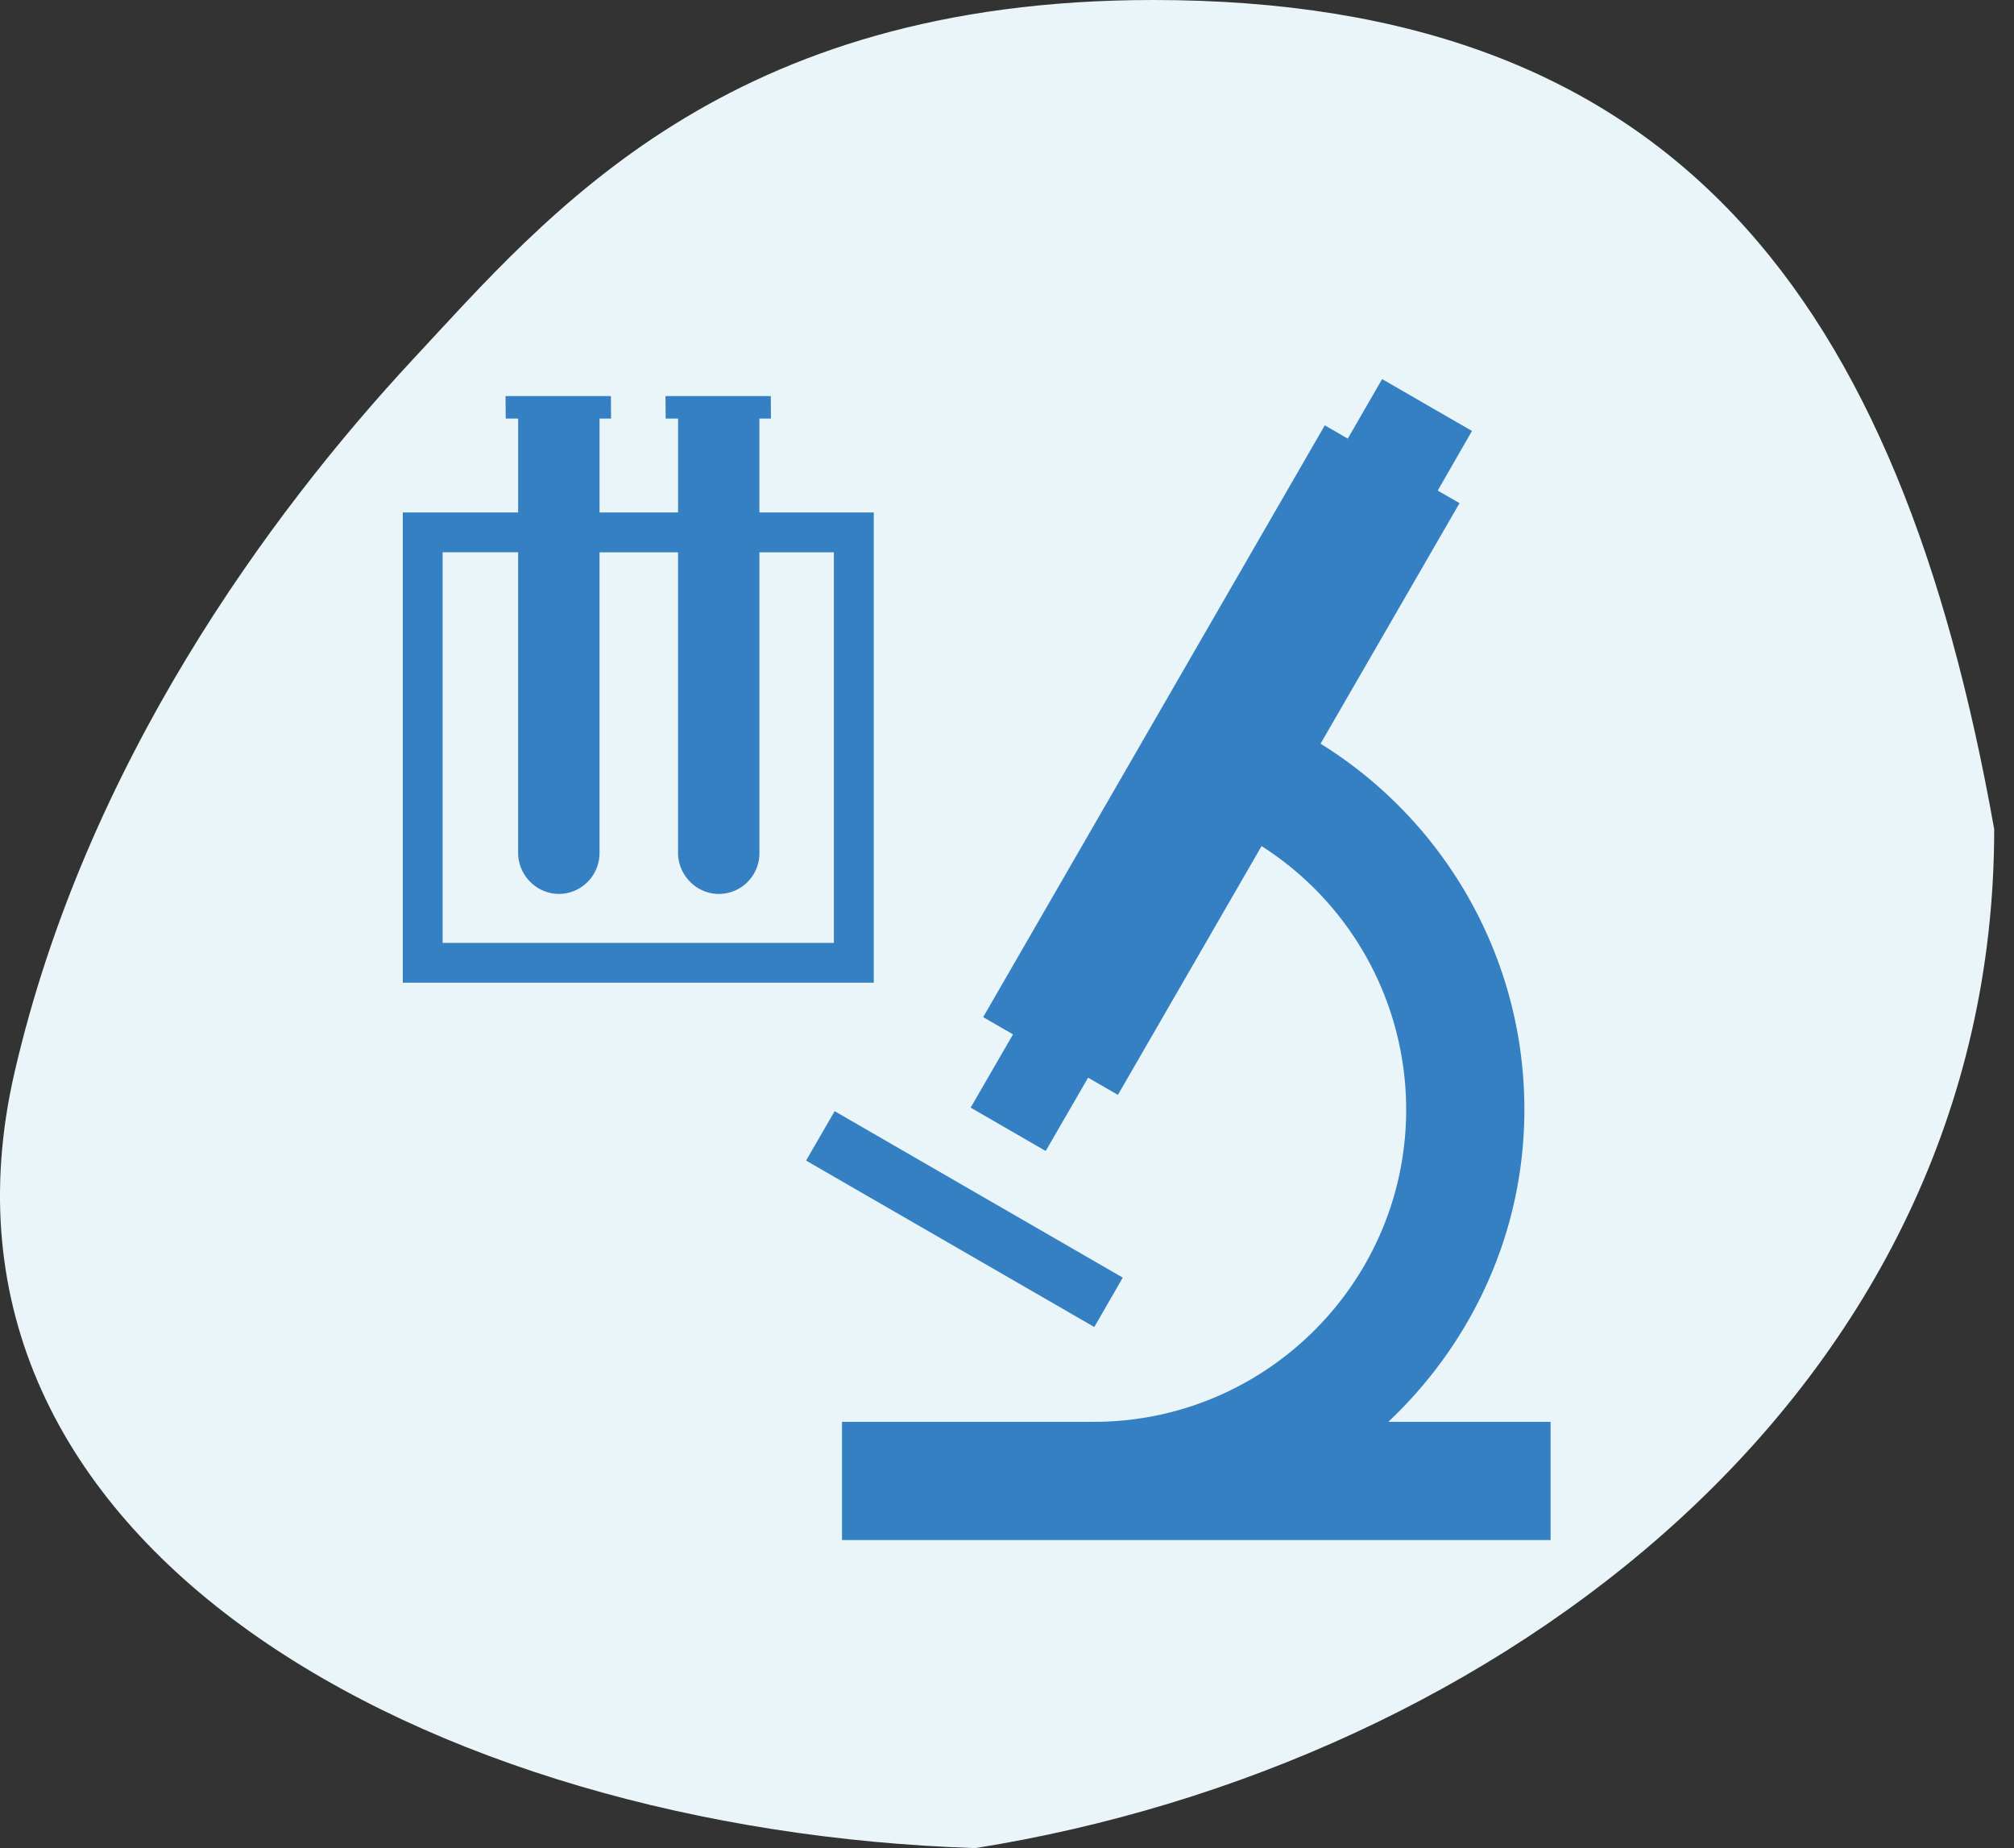
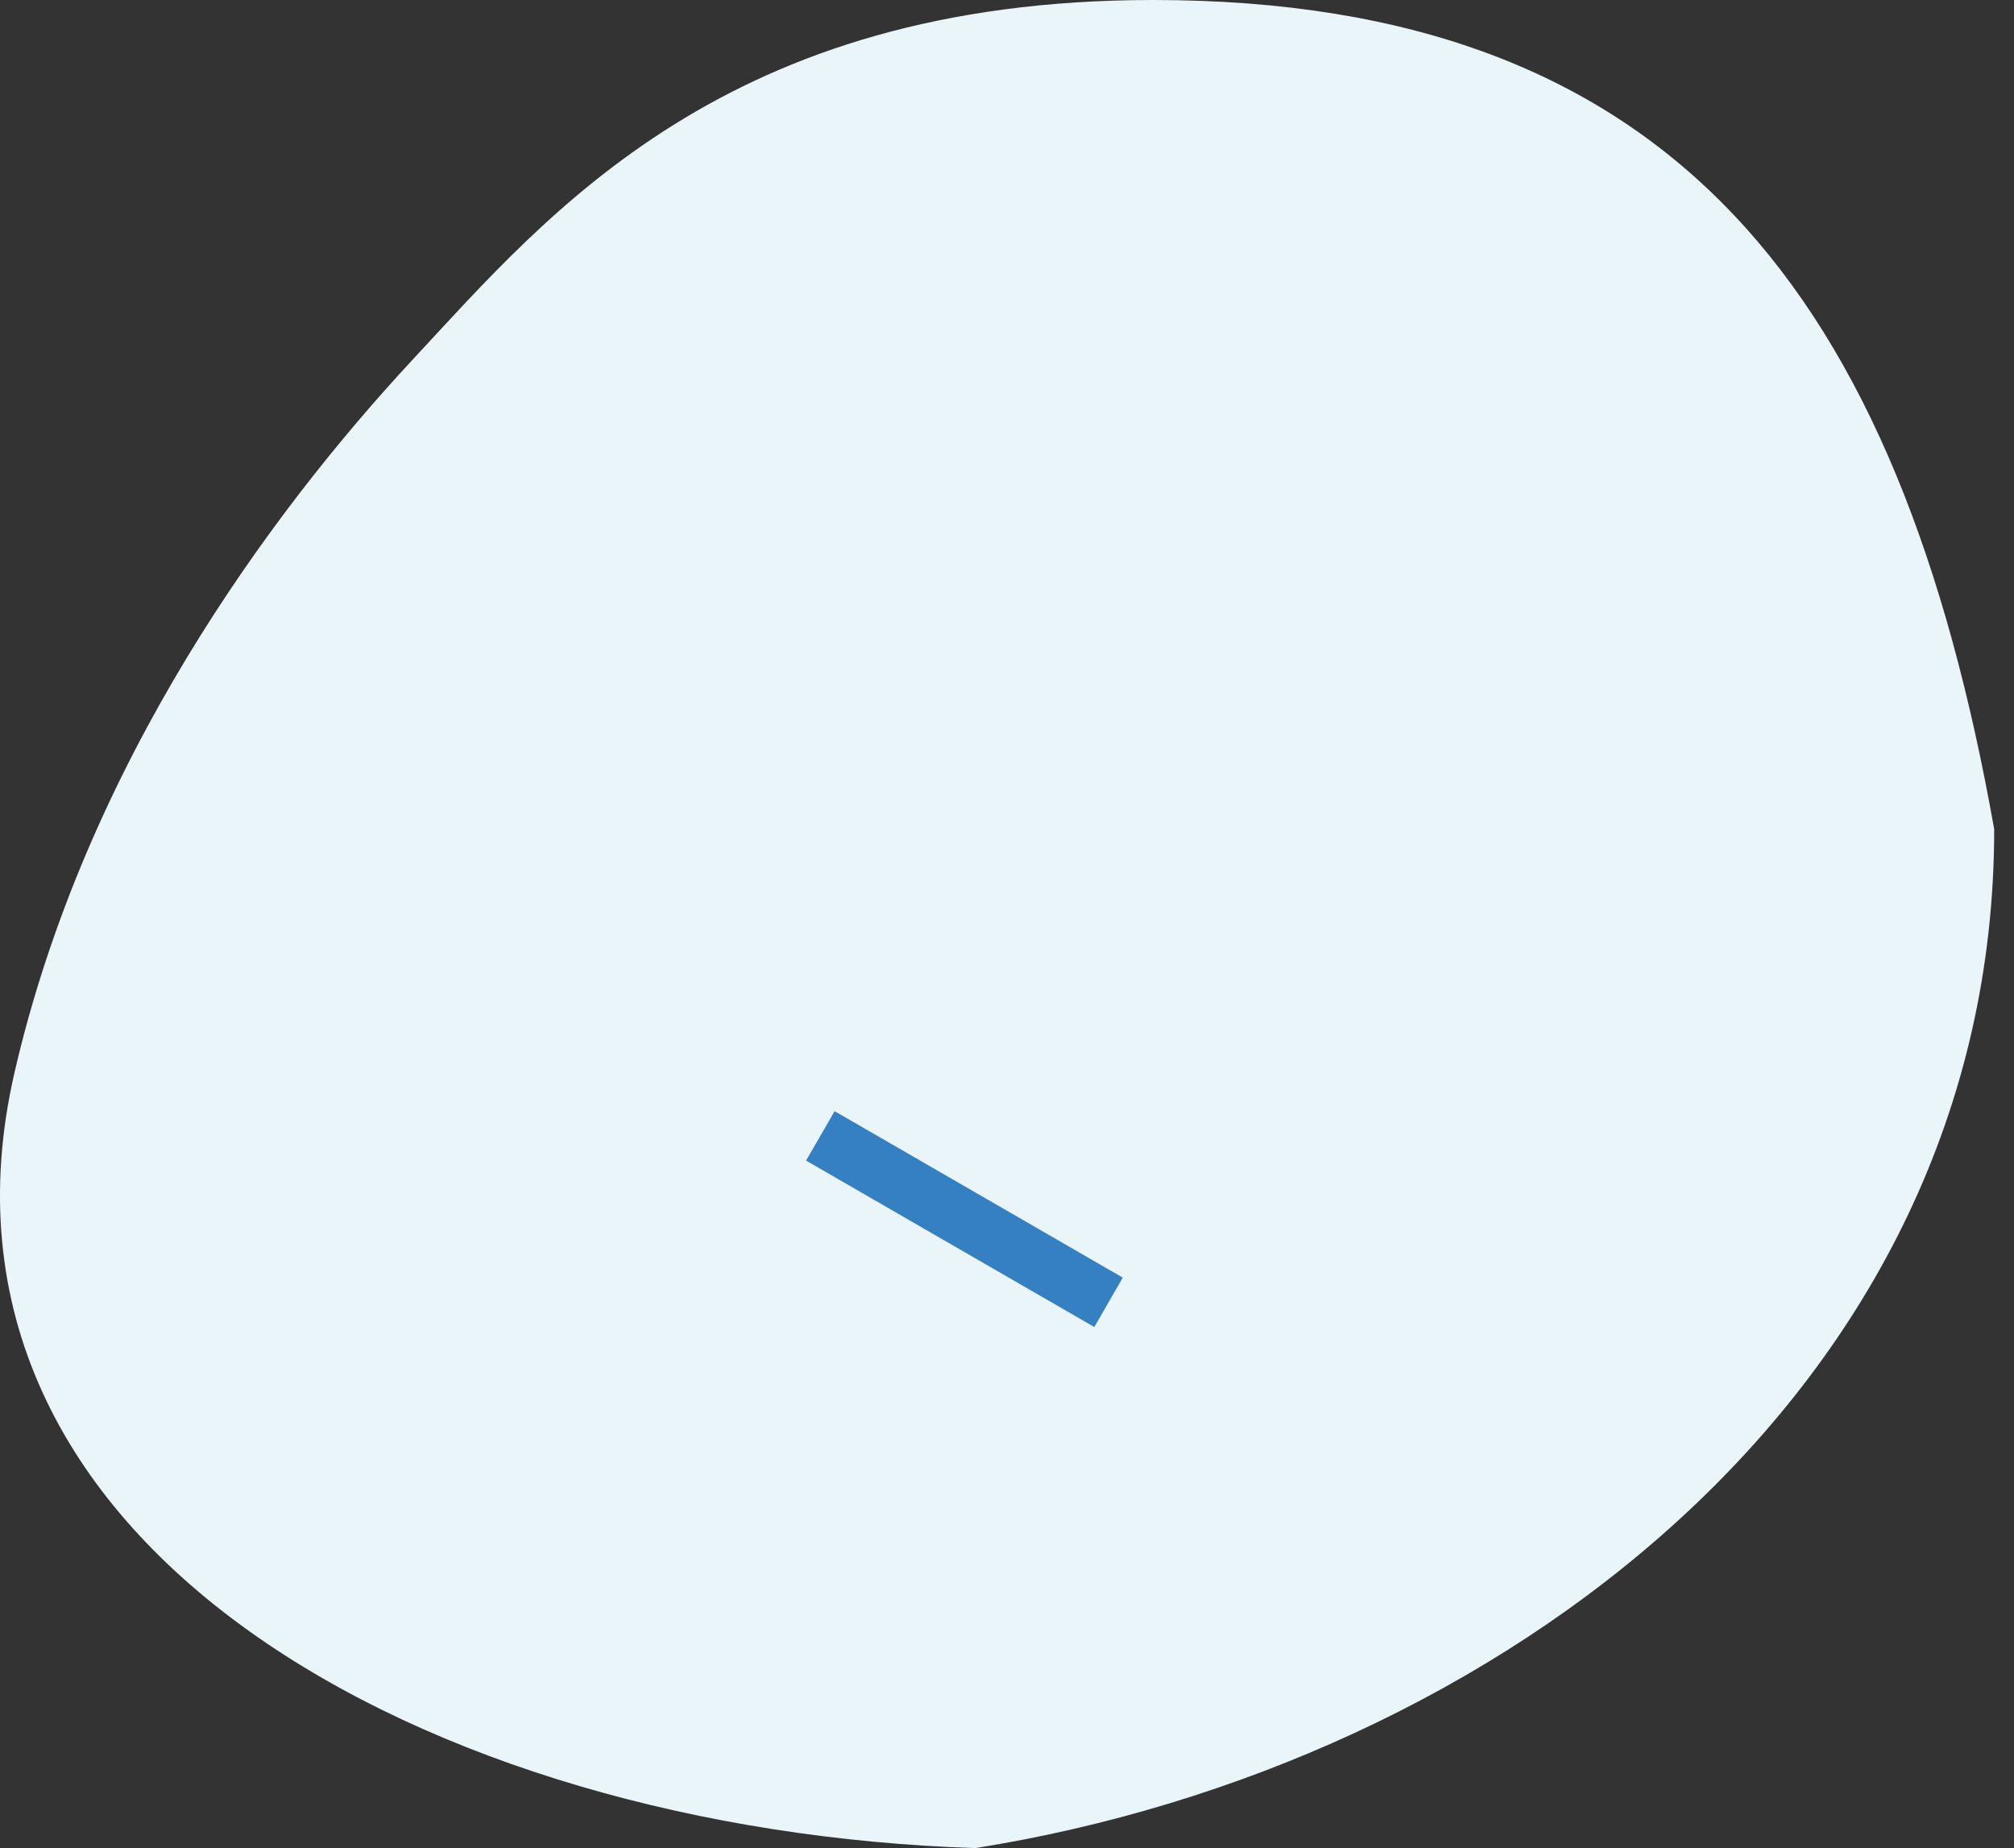
<svg xmlns="http://www.w3.org/2000/svg" width="85" height="78" fill="none" viewBox="0 0 85 78">
  <rect x="0" y="0" width="85" height="78" fill="#333333" stroke="none" />
  <path fill="#E9F5F9" d="M84.164 35c0 23.748-21 39.5-43 43-23.05-.74-45.16-12.765-40.55-32.74 3-13 10.74-23.563 16.826-30.107C23.165 9 30.614 0 48.665 0c22 0 31.5 12.5 35.5 35Z" />
  <path fill="#3480C2" d="M46.185 56.008 34.02 48.983l1.205-2.085 12.161 7.025-1.202 2.085Z" />
-   <path fill="#3480C2" d="M58.596 60.008c3.514-3.318 5.74-7.98 5.74-13.182 0-6.41-3.367-12.191-8.602-15.438l5.865-10.152-.921-.531 1.446-2.516L58.332 16l-1.45 2.512-.97-.56-14.418 24.976 1.26.727-1.788 3.093 3.168 1.83 1.789-3.095 1.258.727 6.063-10.5a13.195 13.195 0 0 1 6.103 11.117c0 7.268-5.917 13.182-13.186 13.182H35.537V65h29.905v-4.991h-6.846ZM32.05 21.628v-3.961h.488l-.007-.95h-4.444l.007.95h.524v3.962h-3.315v-3.962h.486l-.006-.95h-4.447l.008.95h.524v3.962H17v19.847h19.877V21.629H32.05Zm3.143 18.168H18.681V23.309h3.186v12.68c0 .96.785 1.74 1.731 1.74a1.723 1.723 0 0 0 1.704-1.74V23.31h3.315v12.68c0 .96.785 1.74 1.732 1.74a1.719 1.719 0 0 0 1.702-1.74V23.31h3.142v16.487Z" />
</svg>